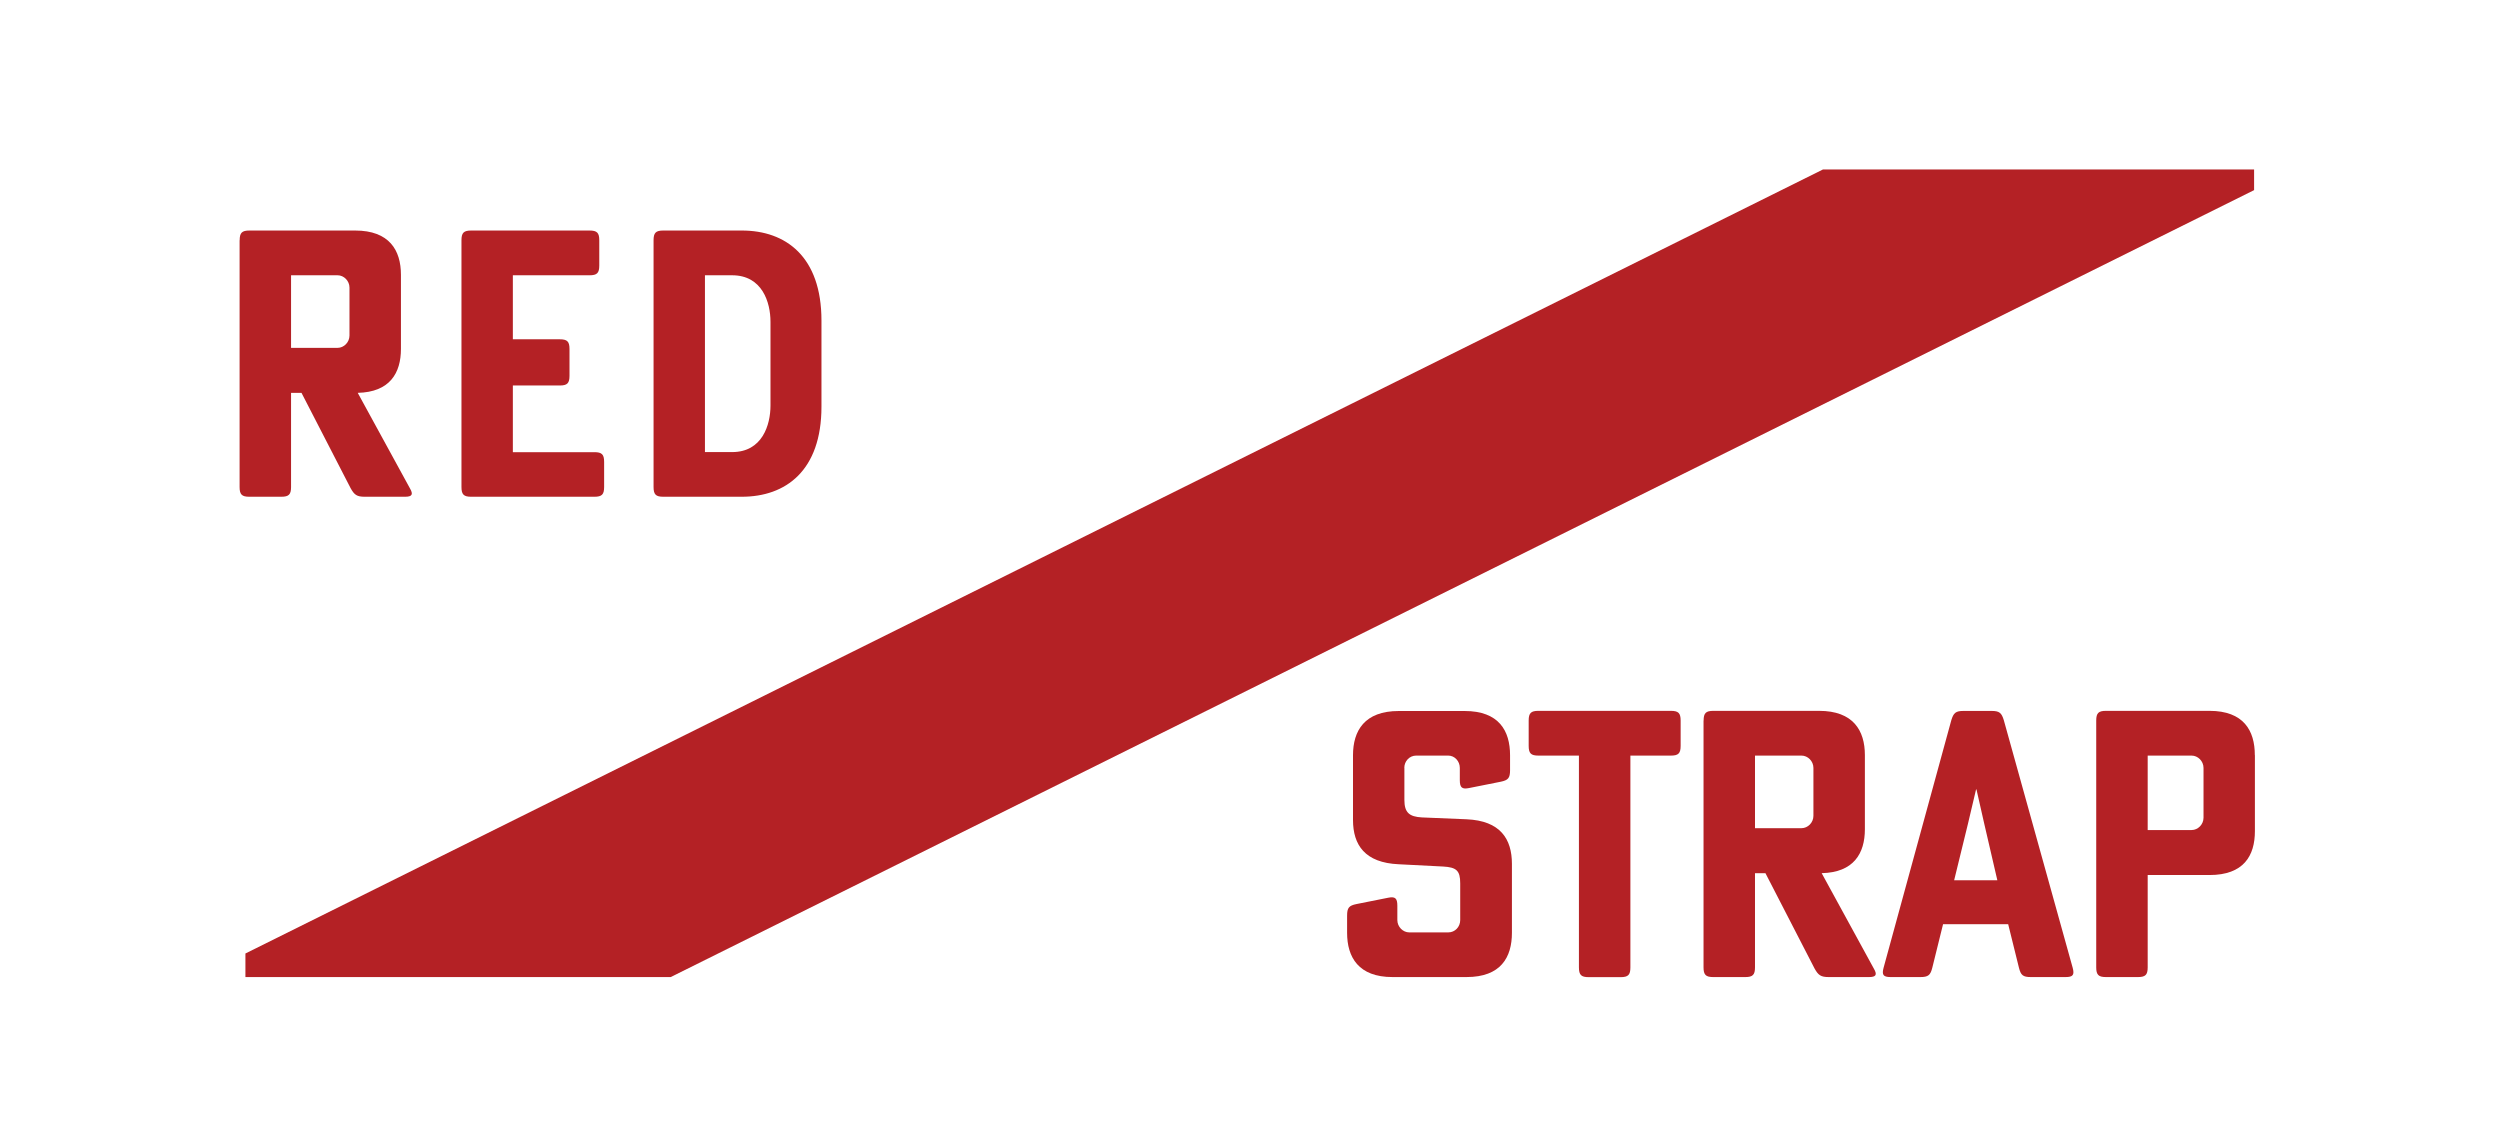
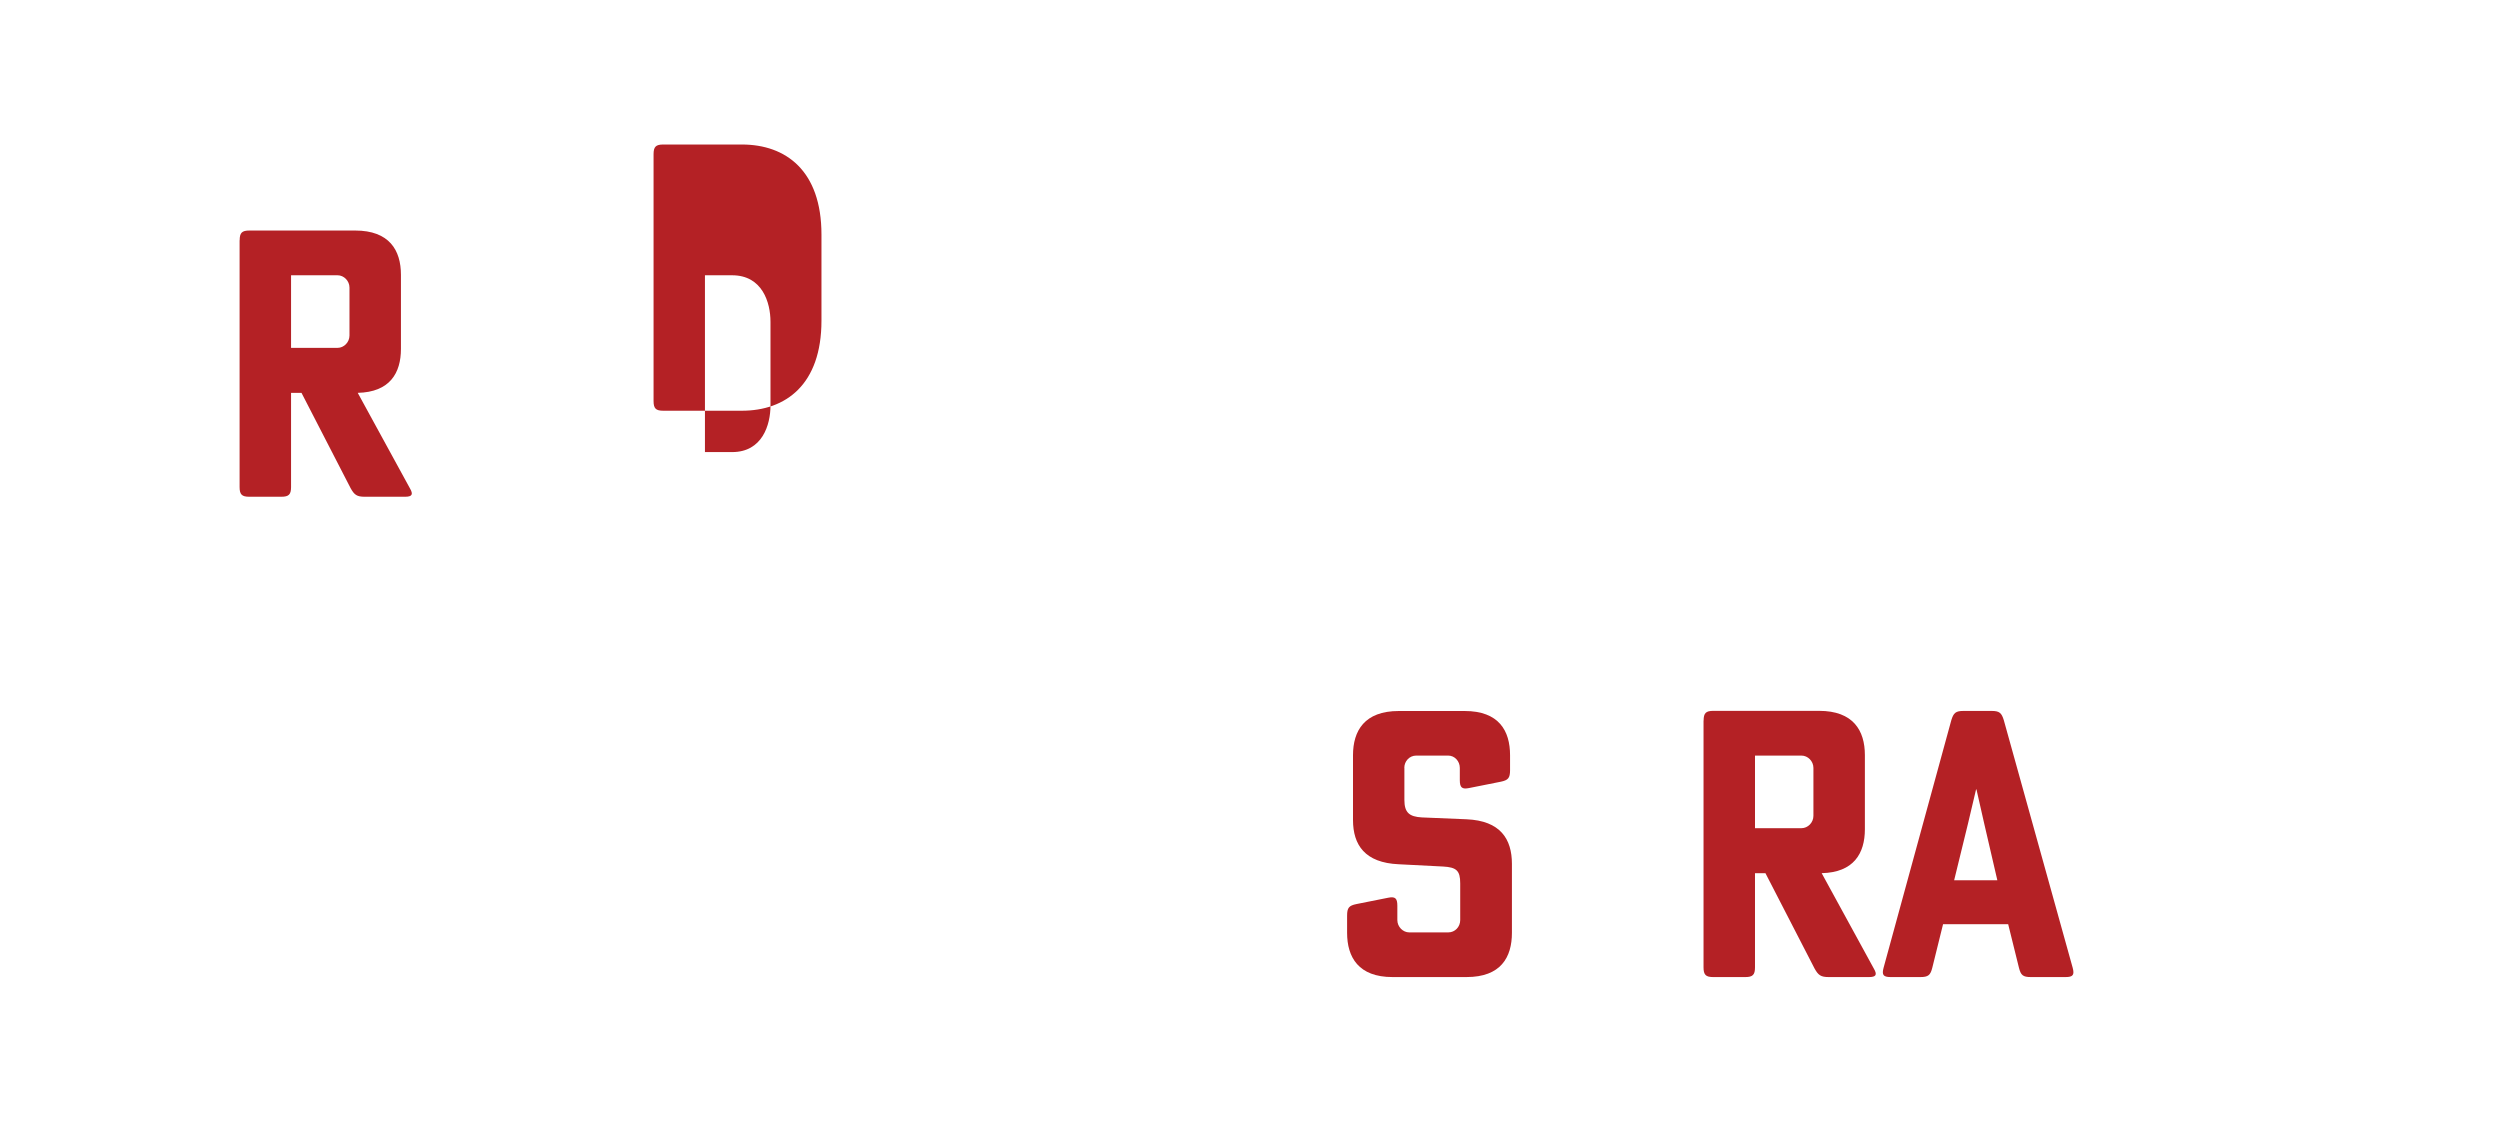
<svg xmlns="http://www.w3.org/2000/svg" id="b" width="308.96" height="141.23" viewBox="0 0 308.96 141.23">
  <defs>
    <style>.d,.e{fill:none;}.f{fill:#b42125;}.g{clip-path:url(#c);}.e{stroke:#b42125;stroke-miterlimit:10;stroke-width:26px;}</style>
    <clipPath id="c">
-       <rect class="d" x="30.33" y="20.94" width="248.24" height="99.81" />
-     </clipPath>
+       </clipPath>
  </defs>
  <path class="f" d="M173.56,94.9v3.96c0,1.56.6,2.07,2.16,2.16l5.52.23c4.19.18,5.61,2.44,5.61,5.52v8.51c0,3.04-1.38,5.47-5.61,5.47h-9.15c-4.19,0-5.61-2.44-5.61-5.47v-2.12c0-.97.23-1.24,1.15-1.43l3.91-.78c.87-.18,1.15.05,1.15.97v1.79c0,.83.69,1.52,1.47,1.52h4.83c.83,0,1.47-.69,1.47-1.52v-4.55c0-1.56-.46-1.98-2.12-2.07l-5.47-.28c-4.19-.18-5.66-2.39-5.66-5.47v-8c0-3.04,1.43-5.47,5.66-5.47h8.14c4.23,0,5.61,2.44,5.61,5.47v1.84c0,.97-.23,1.24-1.15,1.43l-3.91.78c-.87.18-1.15-.05-1.15-.97v-1.52c0-.83-.64-1.52-1.43-1.52h-3.96c-.83,0-1.47.69-1.47,1.52Z" />
-   <path class="f" d="M190.12,93.38c-.92,0-1.2-.28-1.2-1.2v-3.13c0-.92.28-1.2,1.2-1.2h16.38c.92,0,1.2.28,1.2,1.2v3.13c0,.92-.28,1.2-1.2,1.2h-5.01v26.18c0,.92-.28,1.2-1.2,1.2h-3.96c-.92,0-1.2-.28-1.2-1.2v-26.18h-5.01Z" />
  <path class="f" d="M210.54,89.05c0-.92.28-1.2,1.2-1.2h13.07c4.23,0,5.66,2.44,5.66,5.47v9.16c0,2.99-1.38,5.34-5.34,5.43l6.44,11.78c.46.78.28,1.06-.6,1.06h-4.97c-.97,0-1.29-.23-1.75-1.06l-6.07-11.78h-1.29v11.64c0,.92-.28,1.2-1.2,1.2h-3.96c-.92,0-1.2-.28-1.2-1.2v-30.5ZM216.89,93.38v8.97h5.75c.78,0,1.47-.69,1.47-1.52v-5.93c0-.83-.69-1.52-1.47-1.52h-5.75Z" />
  <path class="f" d="M250.98,120.75c-.97,0-1.24-.23-1.47-1.15l-1.33-5.38h-8.05l-1.33,5.38c-.23.92-.51,1.15-1.47,1.15h-3.68c-.92,0-1.1-.28-.87-1.15l8.37-30.59c.28-.92.55-1.15,1.52-1.15h3.45c.97,0,1.24.23,1.52,1.15l8.51,30.59c.23.87.05,1.15-.87,1.15h-4.28ZM245.23,101.84l-.97-4.28h-.05l-1.01,4.28-1.7,6.95h5.34l-1.61-6.95Z" />
-   <path class="f" d="M278.67,93.33v9.38c0,3.04-1.38,5.43-5.61,5.43h-7.64v11.41c0,.92-.28,1.2-1.2,1.2h-3.96c-.92,0-1.2-.28-1.2-1.2v-30.5c0-.92.28-1.2,1.2-1.2h12.79c4.23,0,5.61,2.44,5.61,5.47ZM270.85,93.38h-5.43v9.2h5.43c.78,0,1.47-.69,1.47-1.52v-6.16c0-.83-.69-1.52-1.47-1.52Z" />
  <path class="f" d="M29.62,29.69c0-.92.28-1.2,1.2-1.2h13.07c4.23,0,5.66,2.44,5.66,5.47v9.16c0,2.99-1.38,5.34-5.34,5.43l6.44,11.78c.46.78.28,1.06-.6,1.06h-4.97c-.97,0-1.29-.23-1.75-1.06l-6.07-11.78h-1.29v11.64c0,.92-.28,1.2-1.2,1.2h-3.96c-.92,0-1.2-.28-1.2-1.2v-30.5ZM35.97,34.02v8.97h5.75c.78,0,1.47-.69,1.47-1.52v-5.93c0-.83-.69-1.52-1.47-1.52h-5.75Z" />
-   <path class="f" d="M74.66,60.19c0,.92-.28,1.2-1.2,1.2h-15.23c-.92,0-1.2-.28-1.2-1.2v-30.5c0-.92.28-1.2,1.2-1.2h14.63c.92,0,1.2.28,1.2,1.2v3.13c0,.92-.28,1.2-1.2,1.2h-9.48v7.91h5.8c.92,0,1.2.28,1.2,1.2v3.31c0,.92-.28,1.2-1.2,1.2h-5.8v8.24h10.08c.92,0,1.2.28,1.2,1.2v3.13Z" />
-   <path class="f" d="M101.52,39.63v10.63c0,7.91-4.42,11.13-9.84,11.13h-9.71c-.92,0-1.2-.28-1.2-1.2v-30.5c0-.92.28-1.2,1.2-1.2h9.71c5.43,0,9.84,3.22,9.84,11.13ZM90.48,34.02h-3.36v21.85h3.36c3.73,0,4.74-3.36,4.74-5.75v-10.35c0-2.39-1.01-5.75-4.74-5.75Z" />
+   <path class="f" d="M101.52,39.63c0,7.91-4.42,11.13-9.84,11.13h-9.71c-.92,0-1.2-.28-1.2-1.2v-30.5c0-.92.28-1.2,1.2-1.2h9.71c5.43,0,9.84,3.22,9.84,11.13ZM90.48,34.02h-3.36v21.85h3.36c3.73,0,4.74-3.36,4.74-5.75v-10.35c0-2.39-1.01-5.75-4.74-5.75Z" />
  <g class="g">
    <line class="e" x1="-17.43" y1="156.09" x2="365.01" y2="-33.98" />
  </g>
</svg>